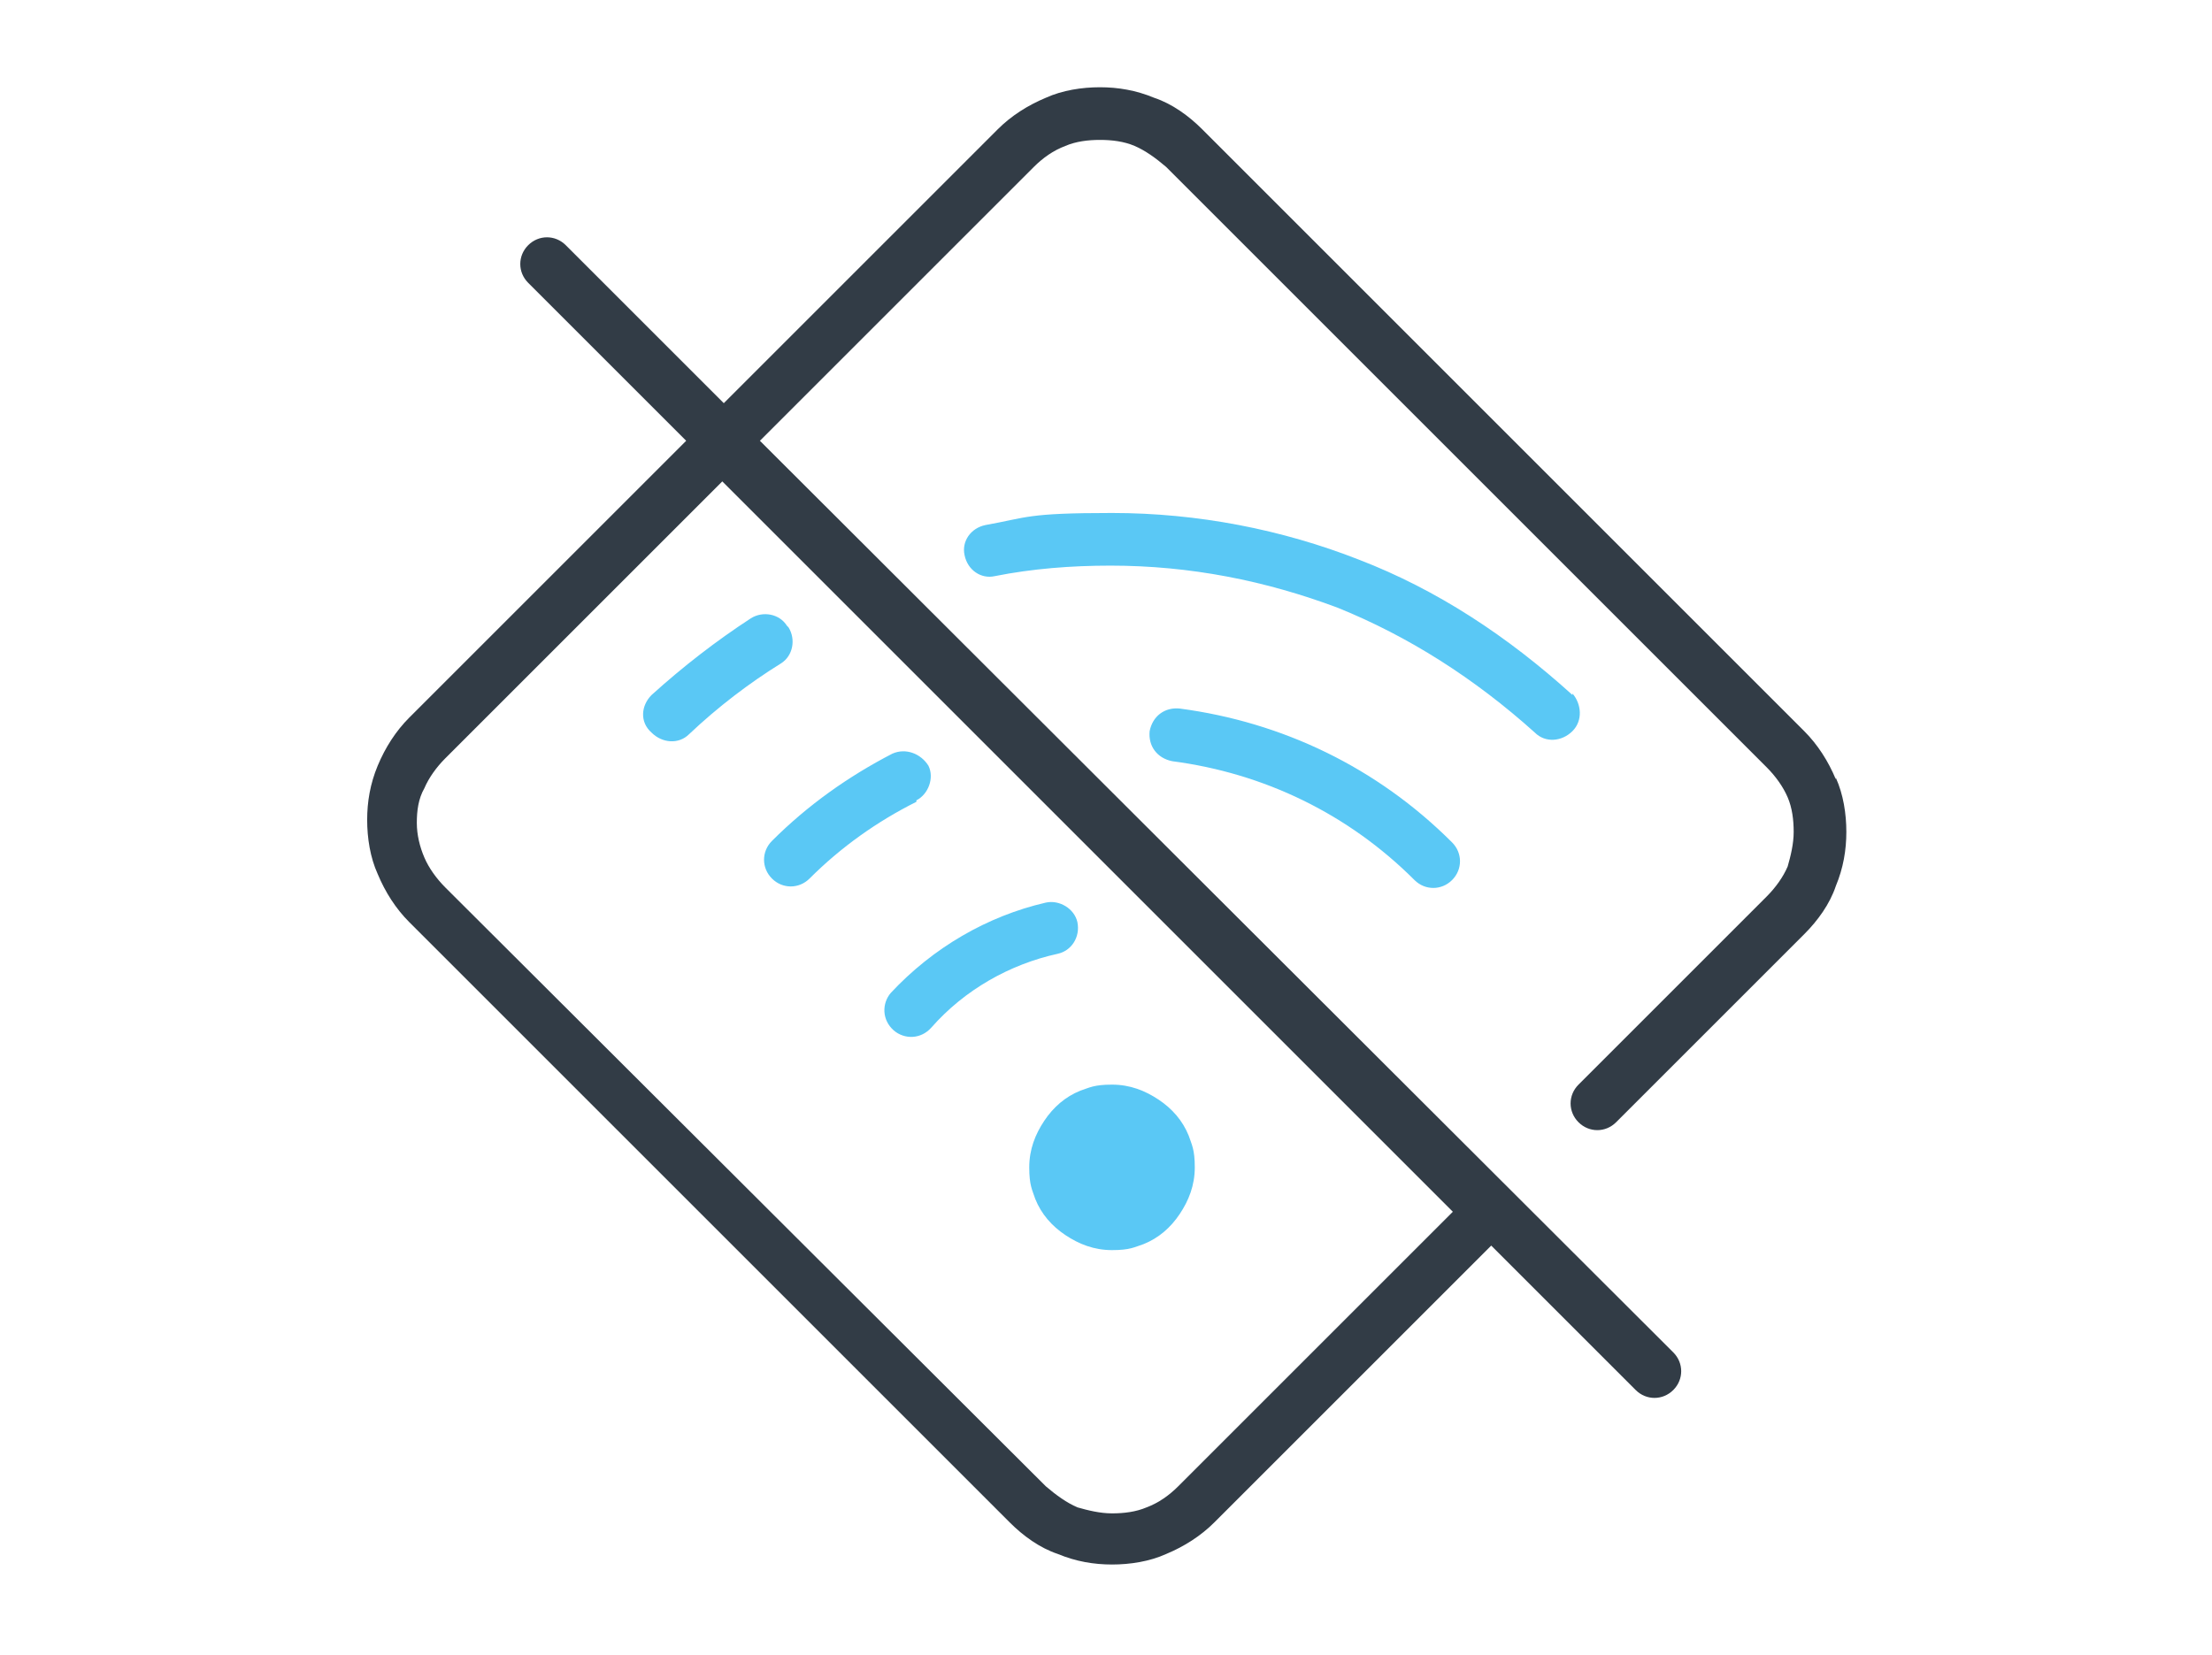
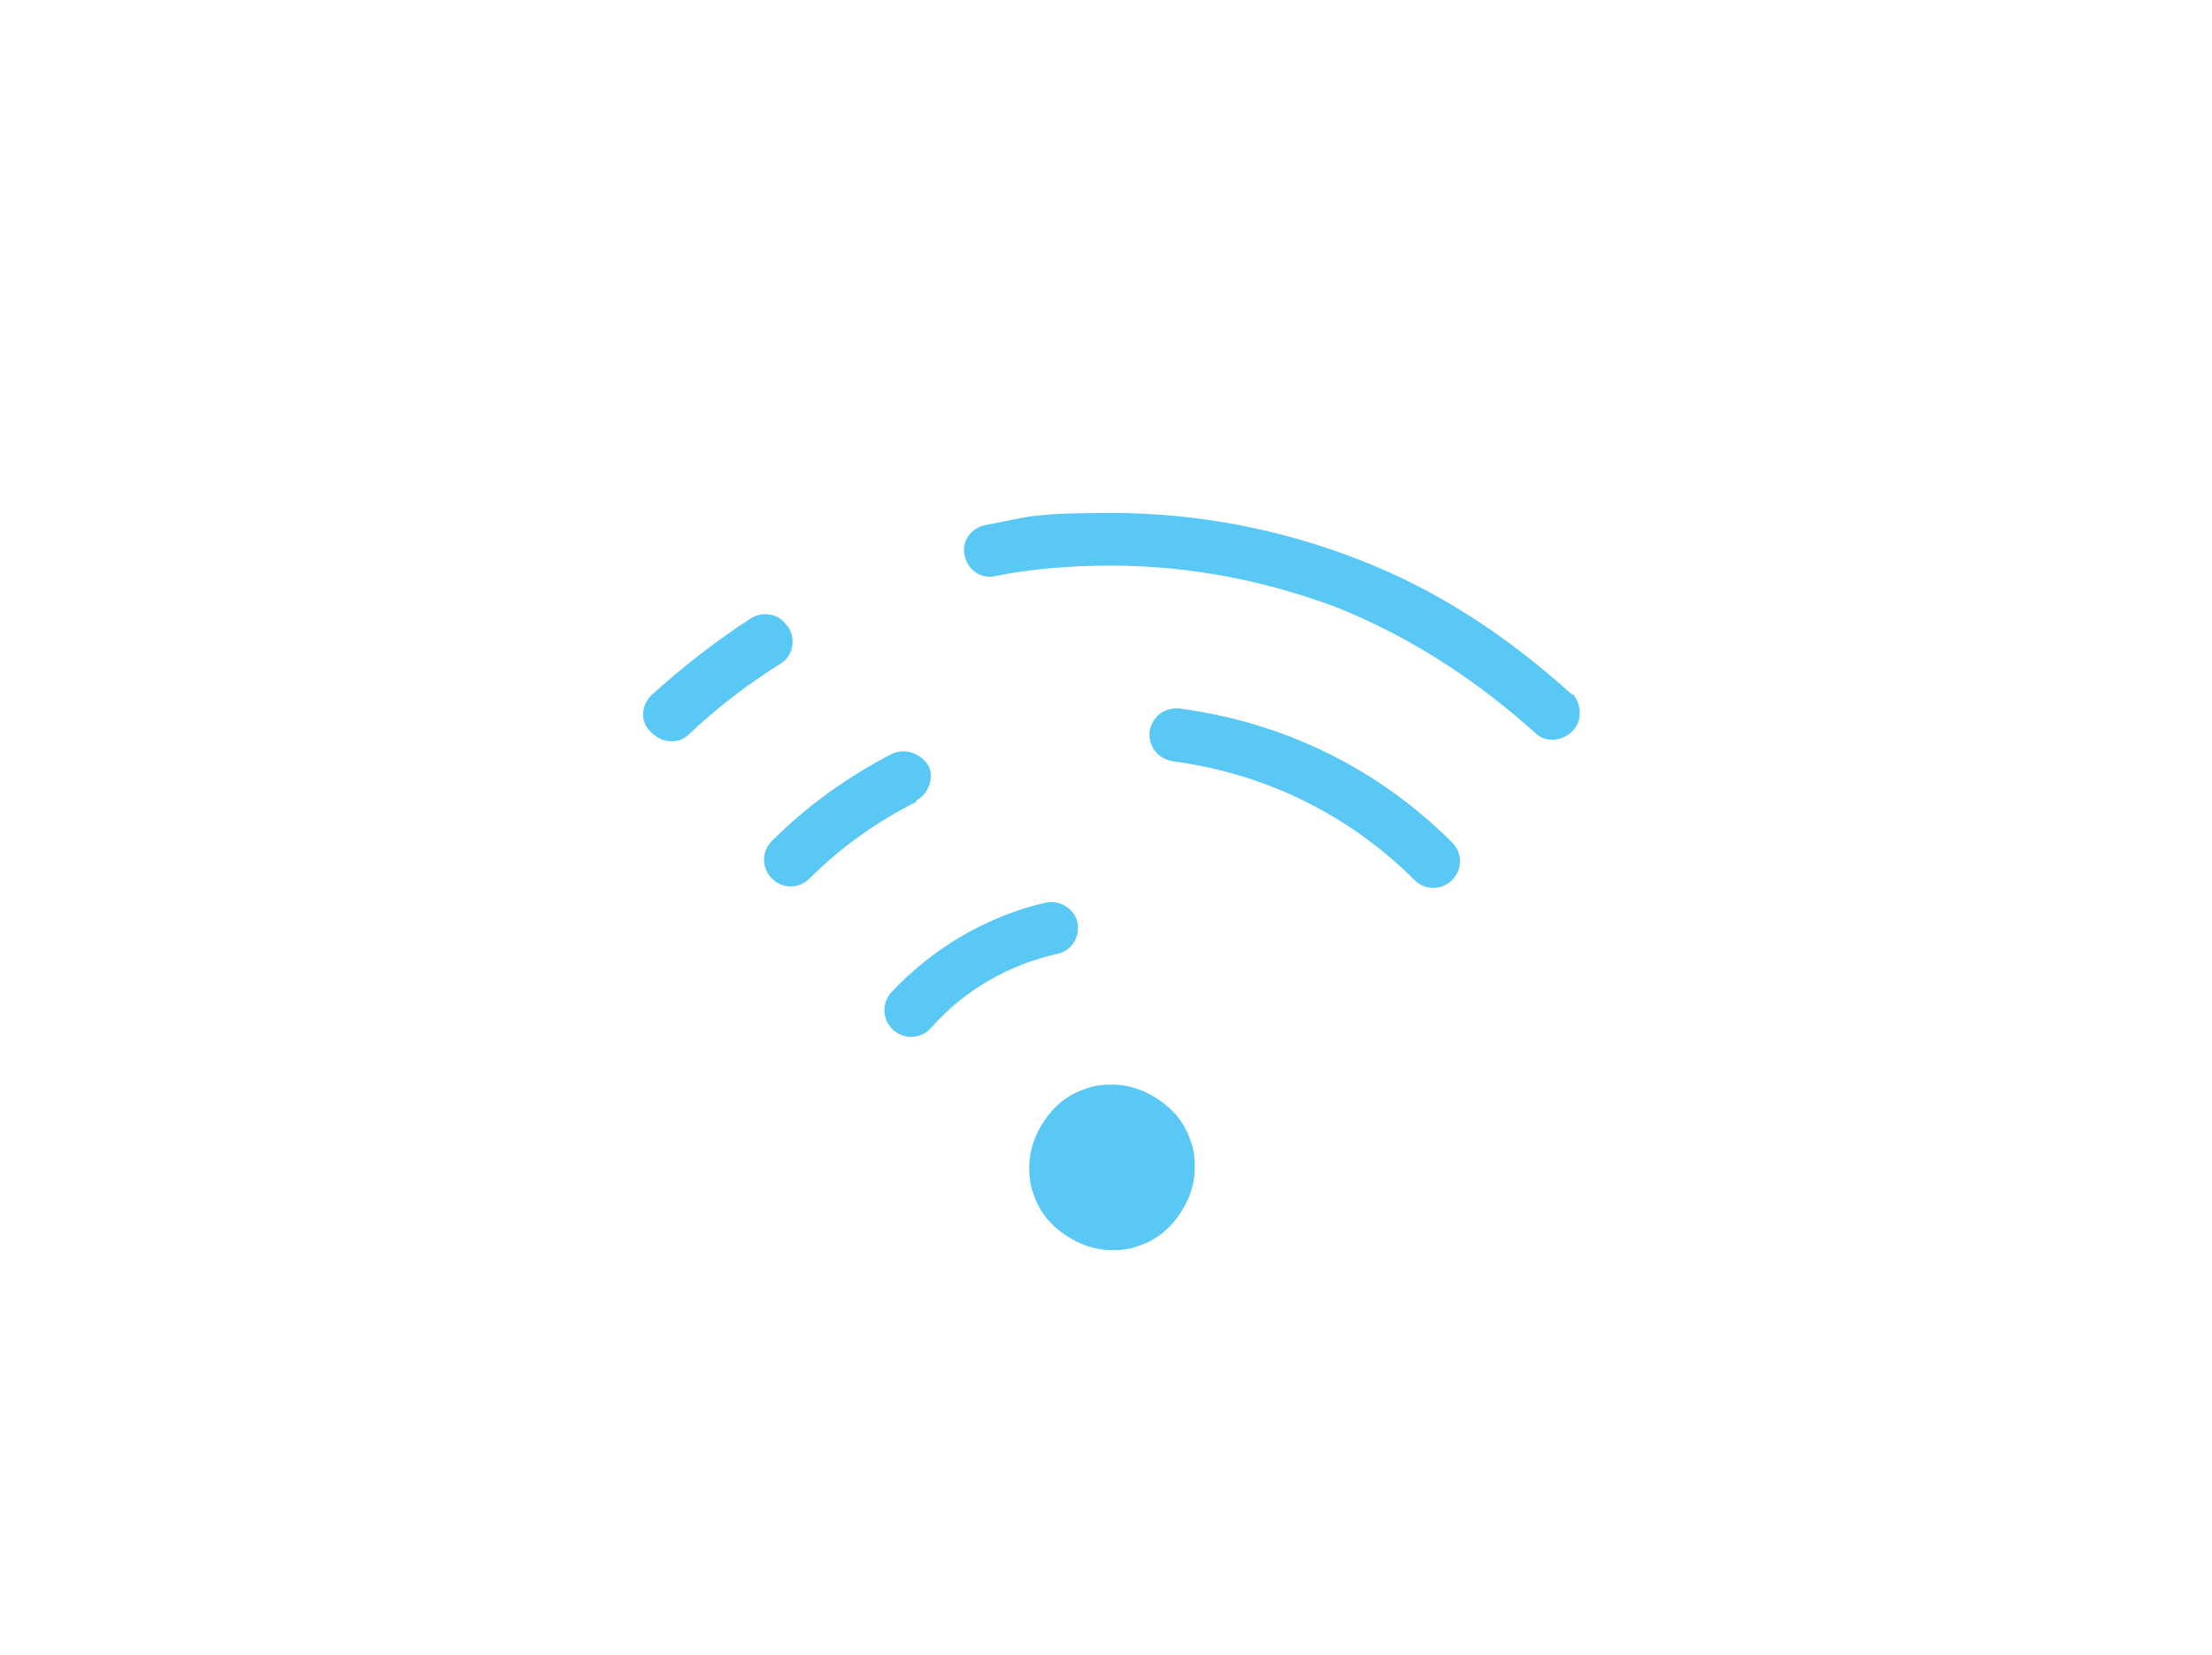
<svg xmlns="http://www.w3.org/2000/svg" id="Ebene_1" data-name="Ebene 1" version="1.1" viewBox="0 0 147 110">
  <defs>
    <style>
      .cls-1 {
        fill: #323c46;
      }

      .cls-1, .cls-2 {
        stroke-width: 0px;
      }

      .cls-2 {
        fill: #5ac8f5;
      }
    </style>
  </defs>
-   <path class="cls-1" d="M122,51.8c-.5-1.2-1.2-2.3-2.1-3.2L79.9,8.6c-.9-.9-2-1.7-3.2-2.1-1.2-.5-2.4-.7-3.6-.7s-2.5.2-3.6.7c-1.2.5-2.3,1.2-3.2,2.1l-18.2,18.2-10.5-10.5c-.7-.7-1.8-.7-2.5,0s-.7,1.8,0,2.5l10.5,10.5-18.4,18.4c-.9.9-1.6,2-2.1,3.2-.5,1.2-.7,2.4-.7,3.6s.2,2.5.7,3.6c.5,1.2,1.2,2.3,2.1,3.2l39.9,39.9c.9.9,2,1.7,3.2,2.1,1.2.5,2.4.7,3.6.7s2.5-.2,3.6-.7c1.2-.5,2.3-1.2,3.2-2.1l18.4-18.4,9.6,9.6c.7.7,1.8.7,2.5,0s.7-1.8,0-2.5L50.5,29.3l18.2-18.2c.6-.6,1.3-1.1,2.1-1.4.7-.3,1.5-.4,2.3-.4s1.6.1,2.3.4c.7.3,1.4.8,2.1,1.4l39.9,39.9c.6.6,1.1,1.3,1.4,2,.3.7.4,1.5.4,2.3s-.2,1.6-.4,2.3c-.3.7-.8,1.4-1.4,2l-12.5,12.5c-.7.7-.7,1.8,0,2.5s1.8.7,2.5,0l12.5-12.5c.9-.9,1.7-2,2.1-3.2.5-1.2.7-2.4.7-3.6s-.2-2.5-.7-3.6h0ZM96.7,80.4l-18.4,18.4c-.6.6-1.3,1.1-2.1,1.4-.7.3-1.5.4-2.3.4s-1.6-.2-2.3-.4c-.7-.3-1.4-.8-2.1-1.4L29.6,59c-.6-.6-1.1-1.3-1.4-2-.3-.7-.5-1.5-.5-2.3s.1-1.6.5-2.3c.3-.7.8-1.4,1.4-2l18.4-18.4,48.7,48.7h0Z" />
  <path class="cls-2" d="M60.9,53.3c-2.6,1.3-5,3-7.1,5.1-.7.7-1.8.7-2.5,0-.7-.7-.7-1.8,0-2.5,2.4-2.4,5.1-4.3,8-5.8.9-.4,1.9,0,2.4.8h0c.4.8,0,1.9-.8,2.3ZM71.6,61.3c-.2-.9-1.2-1.5-2.1-1.3-3.9.9-7.5,3-10.3,6-.6.7-.6,1.8.2,2.5.7.6,1.8.6,2.5-.2,2.2-2.5,5.2-4.2,8.4-4.9.9-.2,1.5-1.1,1.3-2.1ZM52.3,41.6h0c-.5-.8-1.6-1-2.4-.5-2.3,1.5-4.5,3.2-6.6,5.1-.7.7-.8,1.8,0,2.5.7.7,1.8.8,2.5.1,1.9-1.8,4-3.4,6.1-4.7.8-.5,1-1.6.5-2.4ZM104.5,46.2c-4.3-3.9-9-7-14.2-9-5.1-2-10.7-3.1-16.4-3.1s-5.6.3-8.4.8c-1,.2-1.6,1.1-1.4,2,.2,1,1.1,1.6,2,1.4,2.5-.5,5.1-.7,7.7-.7,5.3,0,10.3,1,15.1,2.8,4.7,1.9,9.1,4.7,13.1,8.3.7.7,1.8.6,2.5-.1.7-.7.6-1.8,0-2.5ZM78.4,47.1h0c-1-.1-1.8.5-2,1.5-.1,1,.5,1.8,1.5,2,6.1.8,11.7,3.5,16.1,7.9.7.7,1.8.7,2.5,0,.7-.7.7-1.8,0-2.5-5-5-11.3-8-18.1-8.9ZM77,73.1c-.9-.6-1.9-1-3.1-1s-1.5.2-2.1.4c-1,.4-1.8,1.1-2.4,2-.6.9-1,1.9-1,3.1s.2,1.5.4,2.1c.4,1,1.1,1.8,2,2.4.9.6,1.9,1,3.1,1s1.5-.2,2.1-.4c1-.4,1.8-1.1,2.4-2,.6-.9,1-1.9,1-3.1s-.2-1.5-.4-2.1c-.4-1-1.1-1.8-2-2.4Z" />
</svg>